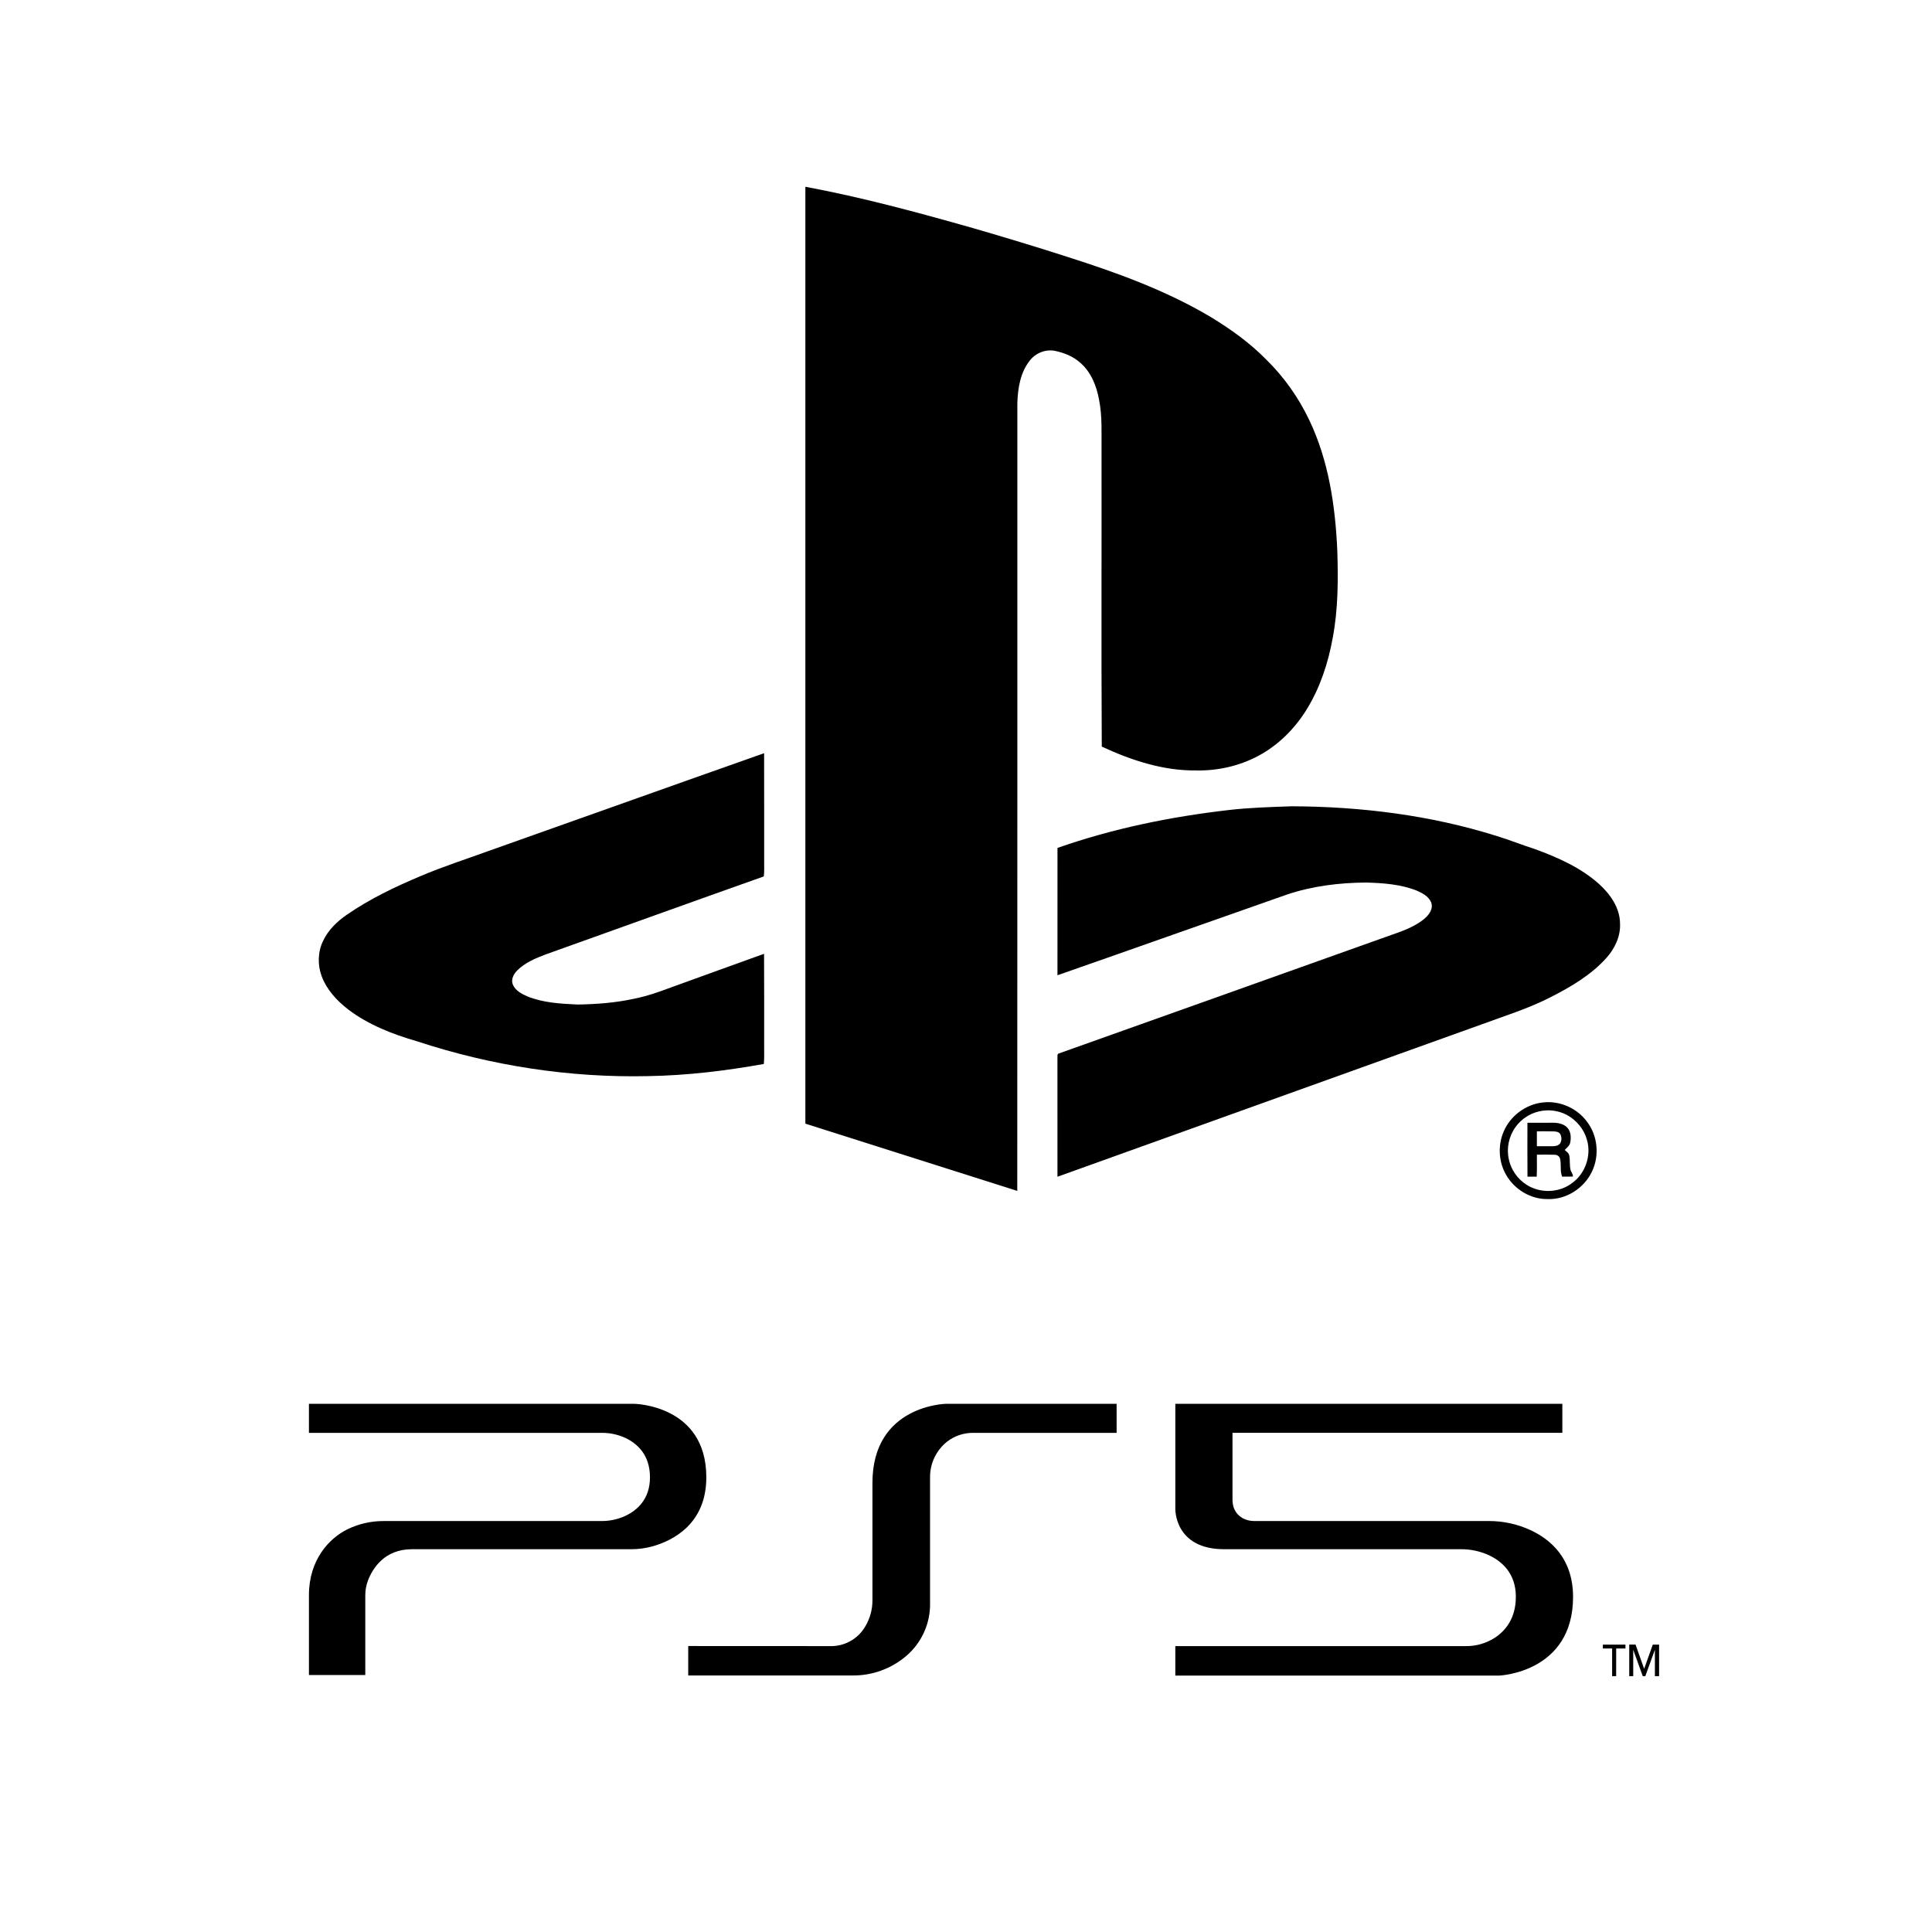
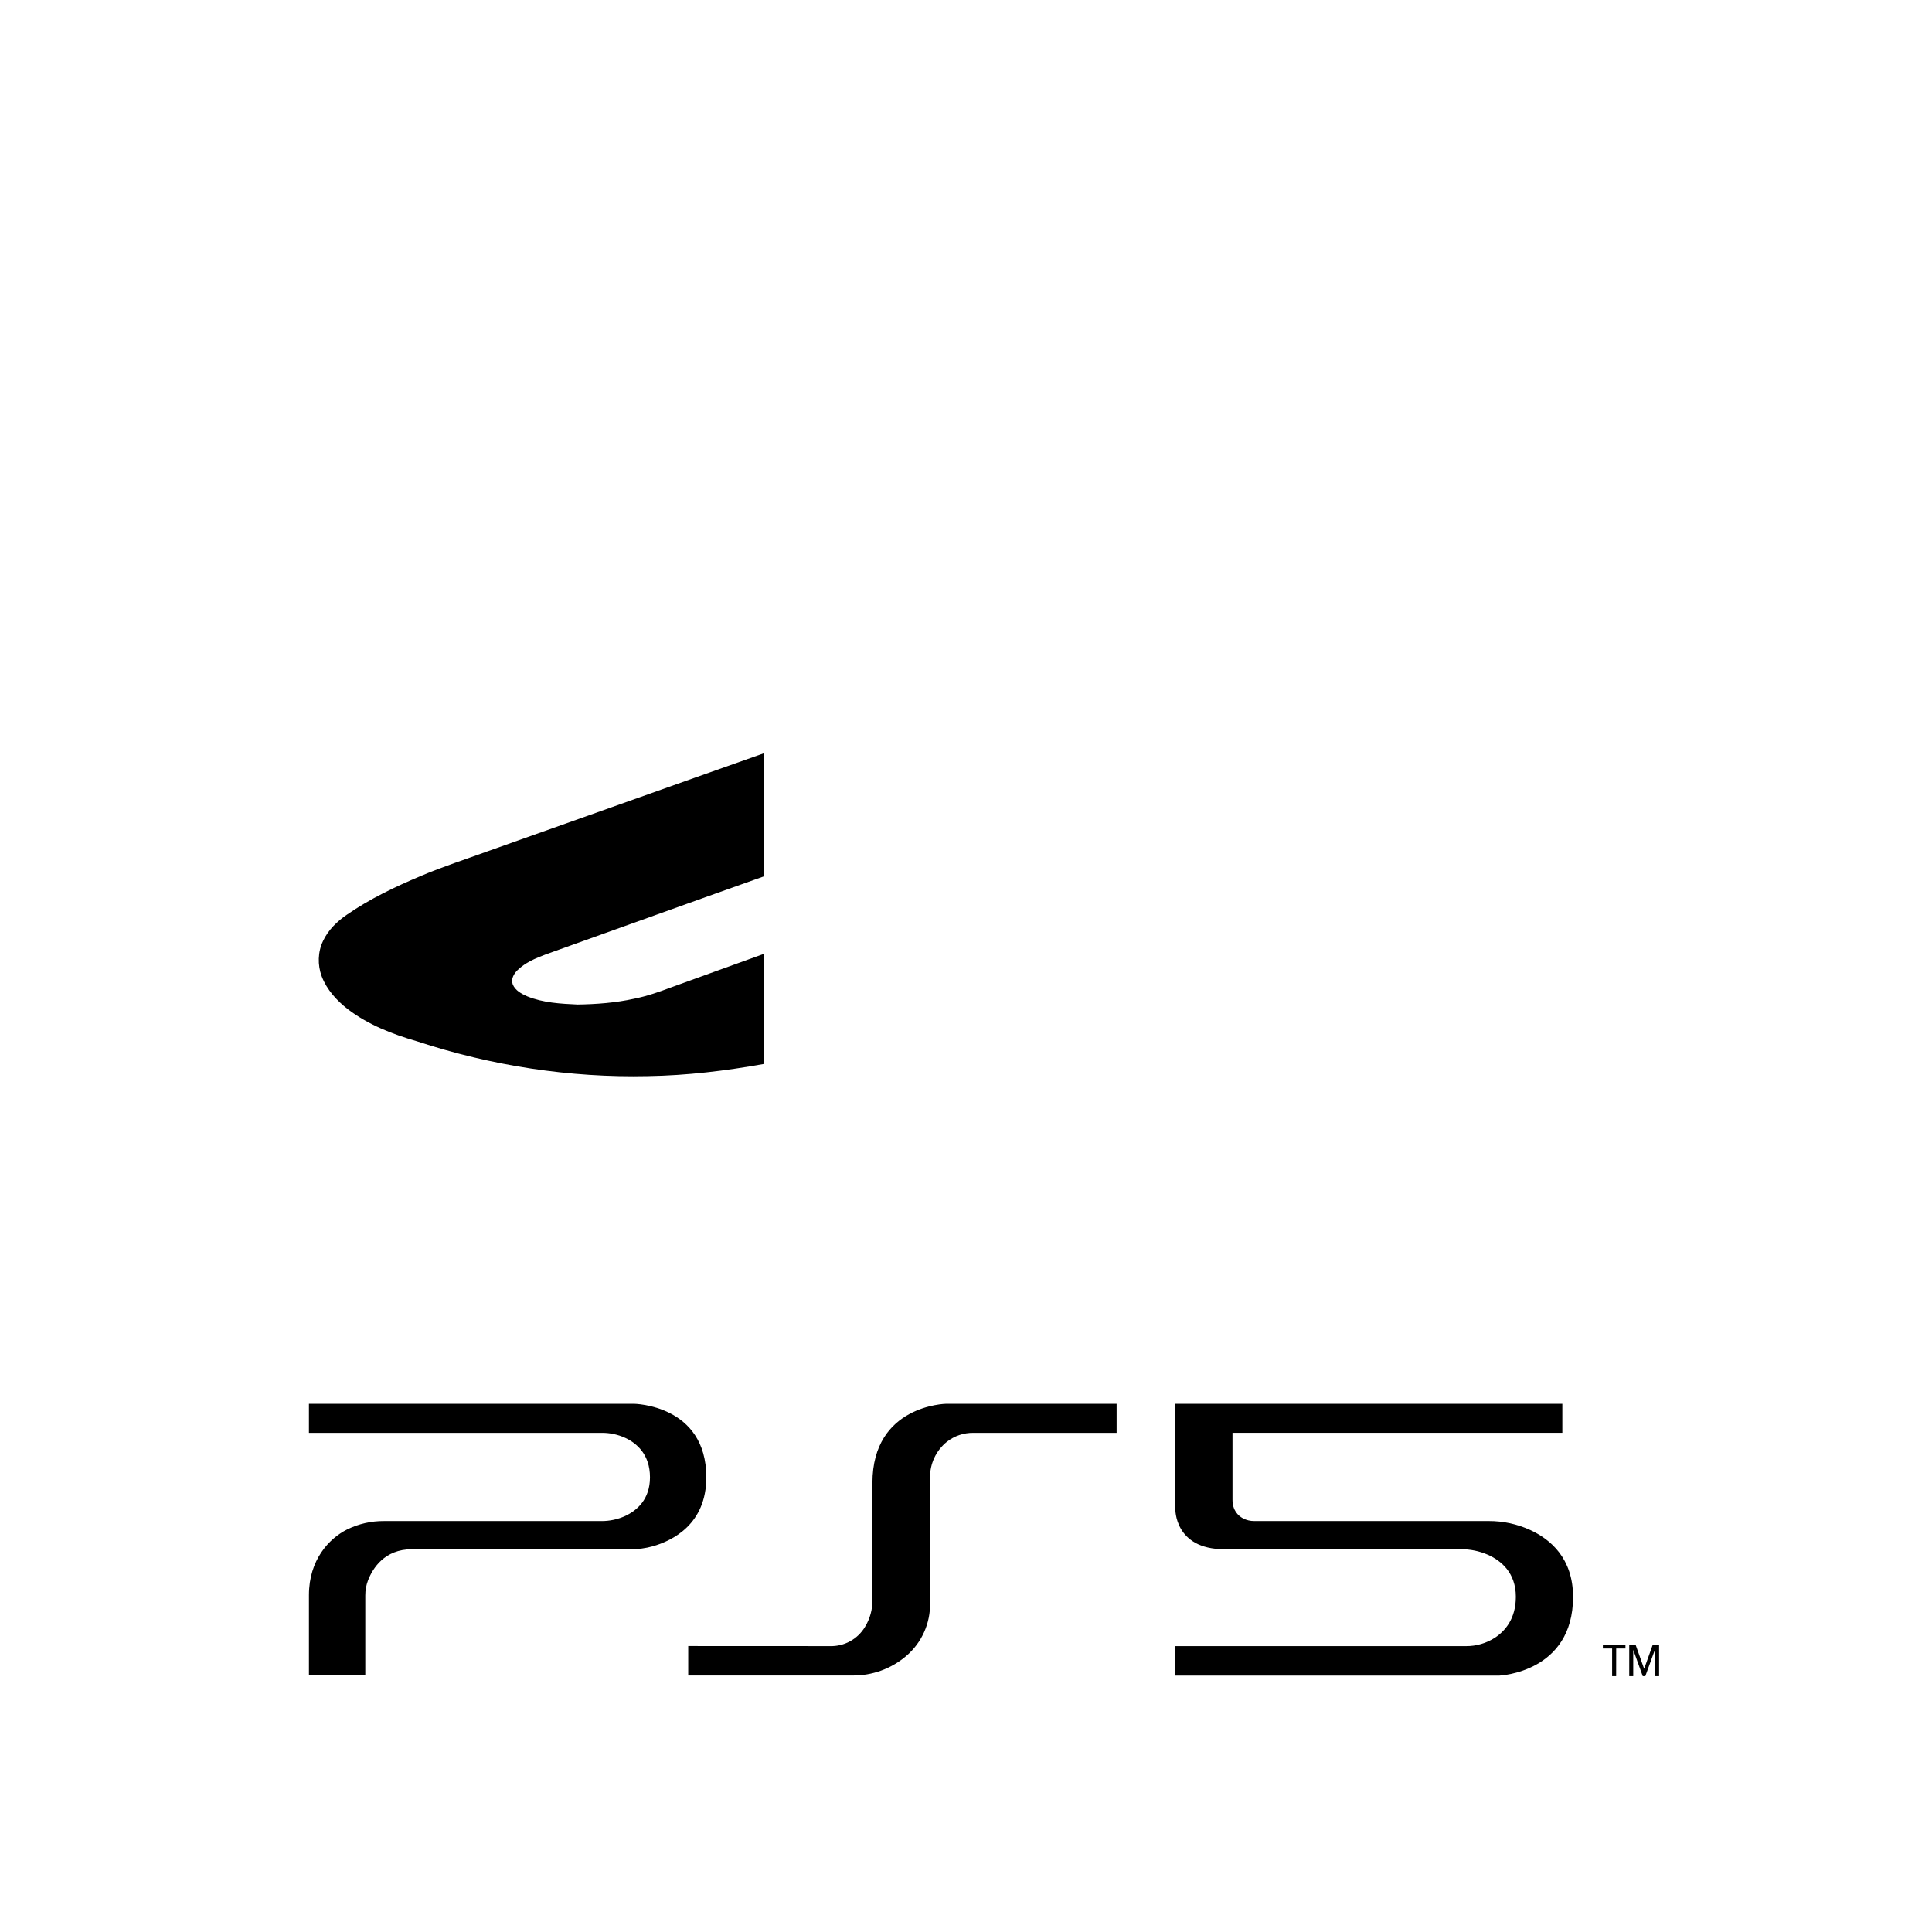
<svg xmlns="http://www.w3.org/2000/svg" version="1.0" id="Calque_1" x="0px" y="0px" width="200px" height="200px" viewBox="0 0 200 200" enable-background="new 0 0 200 200" xml:space="preserve">
  <g>
-     <path d="M83.372,19.333c5.858,1.092,11.616,2.652,17.346,4.278c3.278,0.952,6.548,1.937,9.796,2.986   c5.102,1.625,10.182,3.465,14.803,6.209c2.07,1.257,4.058,2.677,5.757,4.409c1.841,1.799,3.348,3.933,4.454,6.255   c2.015,4.208,2.705,8.909,2.909,13.531c0.096,3.016,0.09,6.058-0.474,9.035c-0.468,2.587-1.3,5.138-2.684,7.385   c-1.222,1.984-2.921,3.701-4.983,4.807c-1.978,1.066-4.242,1.574-6.485,1.529c-3.402,0.035-6.703-1.049-9.756-2.471   c-0.056-10.152-0.009-20.307-0.024-30.459c-0.022-1.837,0.103-3.693-0.267-5.505c-0.261-1.404-0.833-2.819-1.936-3.772   c-0.73-0.659-1.678-1.031-2.63-1.232c-0.963-0.183-1.99,0.226-2.586,0.999c-0.991,1.238-1.251,2.882-1.296,4.423   c-0.008,27.181,0.01,54.362-0.008,81.542c-7.313-2.318-14.625-4.637-21.936-6.961C83.365,83.992,83.368,51.664,83.372,19.333z" />
    <path d="M50.506,88.117c9.533-3.375,19.057-6.783,28.594-10.146c0.015,3.742,0,7.486,0.006,11.232   c-0.006,0.508,0.026,1.02-0.037,1.523c-7.538,2.672-15.062,5.391-22.592,8.08c-1.044,0.395-2.115,0.842-2.92,1.639   c-0.375,0.373-0.681,0.926-0.476,1.461c0.258,0.631,0.902,0.975,1.496,1.234c1.652,0.672,3.458,0.768,5.218,0.848   c1.962-0.031,3.933-0.178,5.854-0.602c1.299-0.256,2.549-0.693,3.787-1.158c3.218-1.164,6.436-2.336,9.659-3.491   c0.023,3.167,0.004,6.334,0.01,9.504c-0.01,0.633,0.028,1.27-0.034,1.9c-3.958,0.711-7.963,1.193-11.986,1.258   c-8.101,0.182-16.221-1.072-23.916-3.604c-2.523-0.73-5.031-1.705-7.139-3.307c-1.16-0.898-2.198-2.027-2.726-3.416   c-0.442-1.176-0.41-2.536,0.141-3.67c0.531-1.133,1.459-2.027,2.48-2.723c2.365-1.633,4.974-2.877,7.616-3.988   C45.819,89.72,48.182,88.964,50.506,88.117z" />
-     <path d="M127.209,83.853c2.162-0.25,4.338-0.309,6.512-0.387c7.15,0.027,14.338,0.916,21.178,3.063   c1.342,0.408,2.642,0.936,3.979,1.361c2.383,0.871,4.77,1.928,6.678,3.641c1.146,1.045,2.135,2.455,2.148,4.063   c0.068,1.311-0.524,2.566-1.374,3.531c-1.616,1.813-3.752,3.059-5.896,4.145c-2.283,1.164-4.737,1.914-7.132,2.801   c-14.611,5.246-29.225,10.492-43.835,15.744c-0.002-4.092,0.005-8.186-0.002-12.275c0.022-0.164-0.067-0.449,0.163-0.492   c11.118-3.955,22.233-7.922,33.35-11.889c1.503-0.561,3.122-0.969,4.397-1.988c0.522-0.41,1.033-1.063,0.777-1.766   c-0.268-0.615-0.905-0.955-1.492-1.209c-1.664-0.66-3.476-0.787-5.246-0.836c-2.771,0.018-5.566,0.359-8.202,1.248   c-7.919,2.775-15.823,5.584-23.745,8.35c0.001-4.395-0.002-8.787,0.002-13.18C115.199,85.765,121.184,84.546,127.209,83.853z" />
    <g>
-       <path d="M159.692,114.129c1.729-0.215,3.535,0.561,4.571,1.961c1.131,1.447,1.338,3.533,0.539,5.186    c-0.807,1.713-2.65,2.914-4.56,2.852c-1.757,0.039-3.459-0.984-4.324-2.5c-0.781-1.334-0.875-3.043-0.27-4.463    C156.329,115.525,157.932,114.328,159.692,114.129z M159.316,115.053c-0.968,0.221-1.847,0.807-2.425,1.613    c-0.695,0.949-0.958,2.205-0.694,3.355c0.222,1.066,0.897,2.02,1.808,2.609c1.403,0.924,3.37,0.871,4.712-0.141    c1.386-0.979,2.043-2.857,1.567-4.484c-0.294-1.1-1.08-2.037-2.07-2.582C161.334,114.957,160.284,114.822,159.316,115.053z" />
-       <path d="M158.118,116.23c0.901-0.006,1.805-0.002,2.707-0.004c0.51,0.008,1.072,0.127,1.433,0.518    c0.364,0.41,0.394,1.008,0.293,1.523c-0.056,0.34-0.355,0.541-0.572,0.777c0.188,0.168,0.43,0.324,0.475,0.598    c0.104,0.52-0.006,1.066,0.161,1.578c0.105,0.18,0.212,0.361,0.22,0.576c-0.374,0.012-0.747,0.004-1.121,0.01    c-0.252-0.594-0.063-1.26-0.221-1.871c-0.062-0.248-0.32-0.404-0.566-0.396c-0.609-0.025-1.222-0.008-1.829-0.008    c-0.01,0.758,0.021,1.518-0.019,2.275c-0.318-0.006-0.637-0.006-0.955,0.002C158.107,119.945,158.118,118.088,158.118,116.23z     M159.097,117.113c0.001,0.514,0.001,1.027,0,1.541c0.545,0.004,1.091,0.008,1.638,0.002c0.271-0.002,0.586-0.053,0.762-0.283    c0.186-0.293,0.182-0.682,0.015-0.98c-0.141-0.234-0.438-0.258-0.682-0.273C160.251,117.104,159.673,117.113,159.097,117.113z" />
-     </g>
+       </g>
  </g>
  <path id="ps5" d="M167.303,173.513h-0.417v-2.862h-0.959v-0.402h2.339v0.402h-0.958L167.303,173.513z M170.201,172.755  L170.201,172.755l0.895-2.507h0.653v3.267h-0.435v-2.729l0,0l-0.992,2.728h-0.266l-0.985-2.728l0,0v2.728h-0.413v-3.267h0.653  L170.201,172.755z M161.734,145.322h-40.065v10.86c0,0-0.121,4.193,5.065,4.193h24.489c0.961-0.008,1.911,0.187,2.793,0.568  c1.367,0.61,2.904,1.852,2.904,4.355c0,2.246-1.088,3.523-2.166,4.236c-0.892,0.576-1.934,0.88-2.996,0.871h-30.09v3.049h33.552  c0,0,7.622-0.31,7.622-8.142c0-3.982-2.327-5.954-4.419-6.922c-1.352-0.621-2.823-0.939-4.312-0.934h-24.271  c-0.404,0.005-0.804-0.09-1.163-0.276c-0.518-0.281-1.089-0.839-1.089-1.936v-6.918h34.145V145.322z M71.244,170.397v3.048h17.005  c2.032,0.021,4.004-0.692,5.552-2.01c1.617-1.372,2.527-3.402,2.478-5.522v-12.957c-0.018-1.436,0.625-2.8,1.742-3.702  c0.784-0.613,1.752-0.939,2.746-0.925h14.825v-3.007H97.937c0,0-7.622,0.122-7.622,8.182v12.101  c0.014,0.991-0.253,1.965-0.771,2.811c-0.761,1.274-2.152,2.035-3.635,1.988L71.244,170.397z M31.981,145.322v3.007h30.309  c0.843-0.007,1.677,0.172,2.443,0.524c1.202,0.564,2.552,1.724,2.552,4.077c0,2.287-1.35,3.431-2.552,3.997  c-0.778,0.356-1.625,0.538-2.482,0.531h-22.48c-1.33-0.013-2.646,0.285-3.84,0.871c-1.87,0.938-3.95,3.147-3.95,6.793v8.274h5.833  v-8.237c-0.003-0.536,0.093-1.067,0.286-1.568c0.481-1.233,1.698-3.216,4.544-3.216H65.31c0.763,0.004,1.521-0.098,2.256-0.302  c2.082-0.592,5.552-2.304,5.552-7.144c0-7.518-7.484-7.608-7.484-7.608H31.981z" />
</svg>